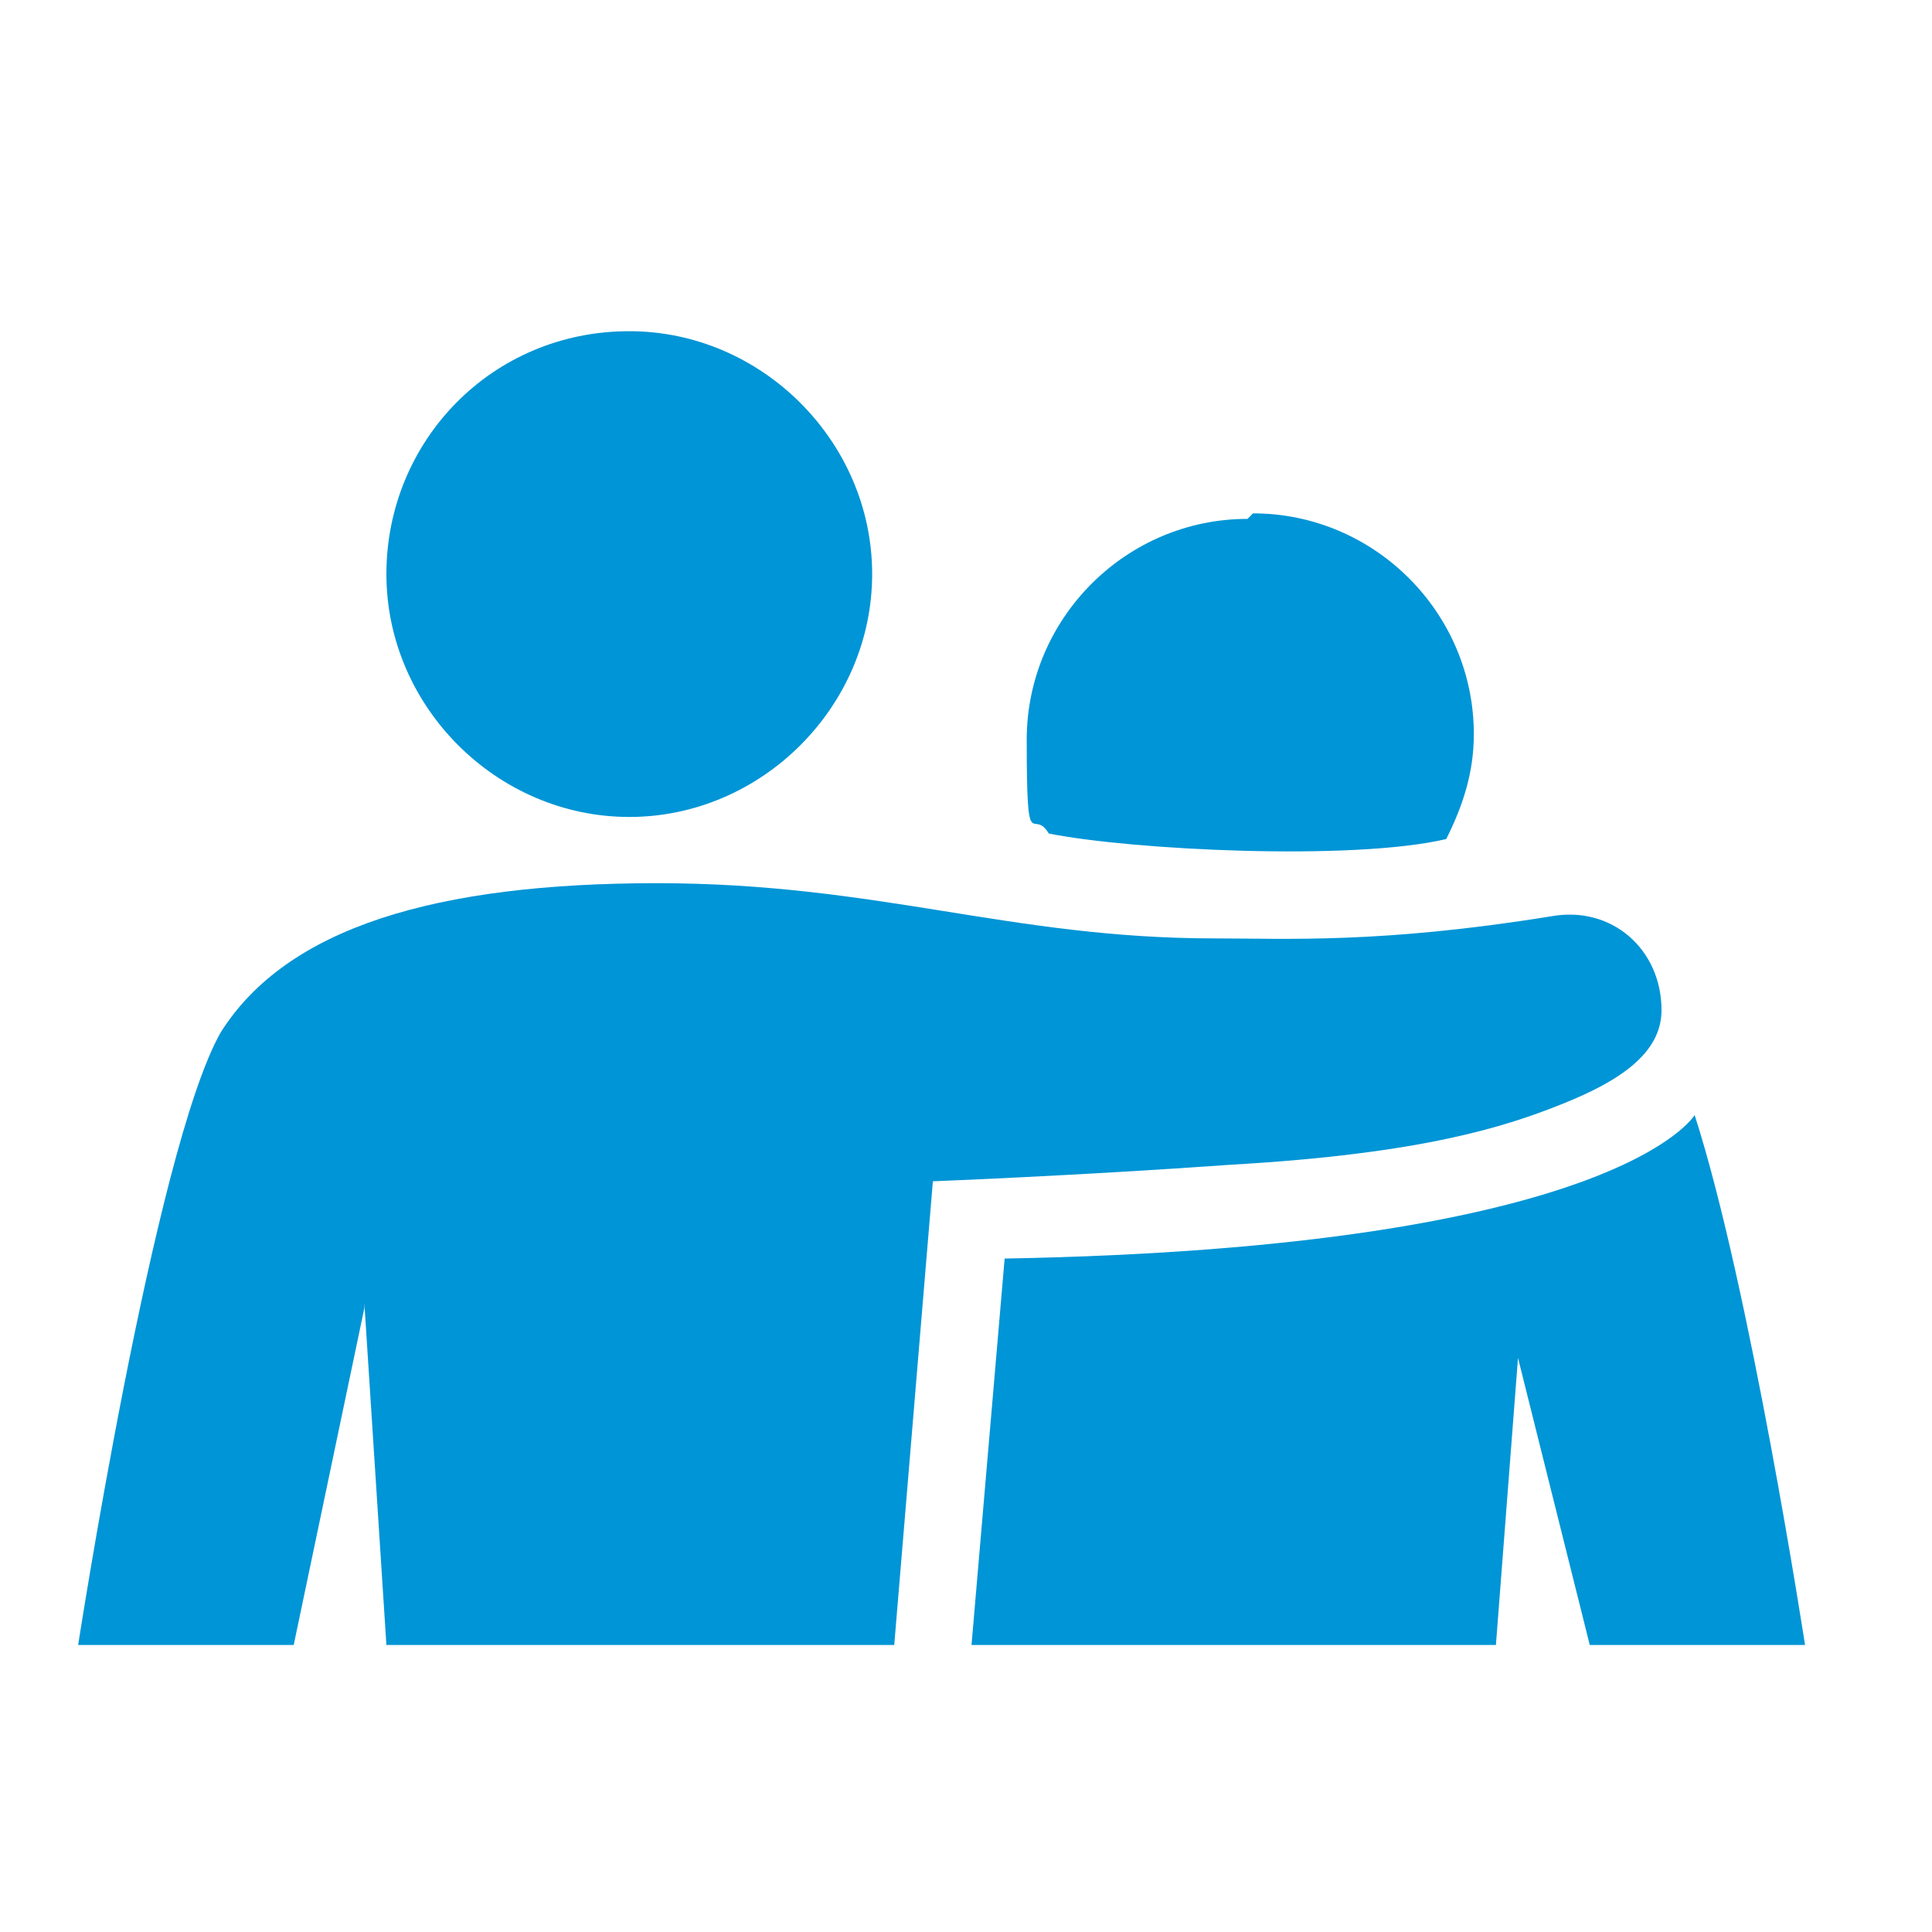
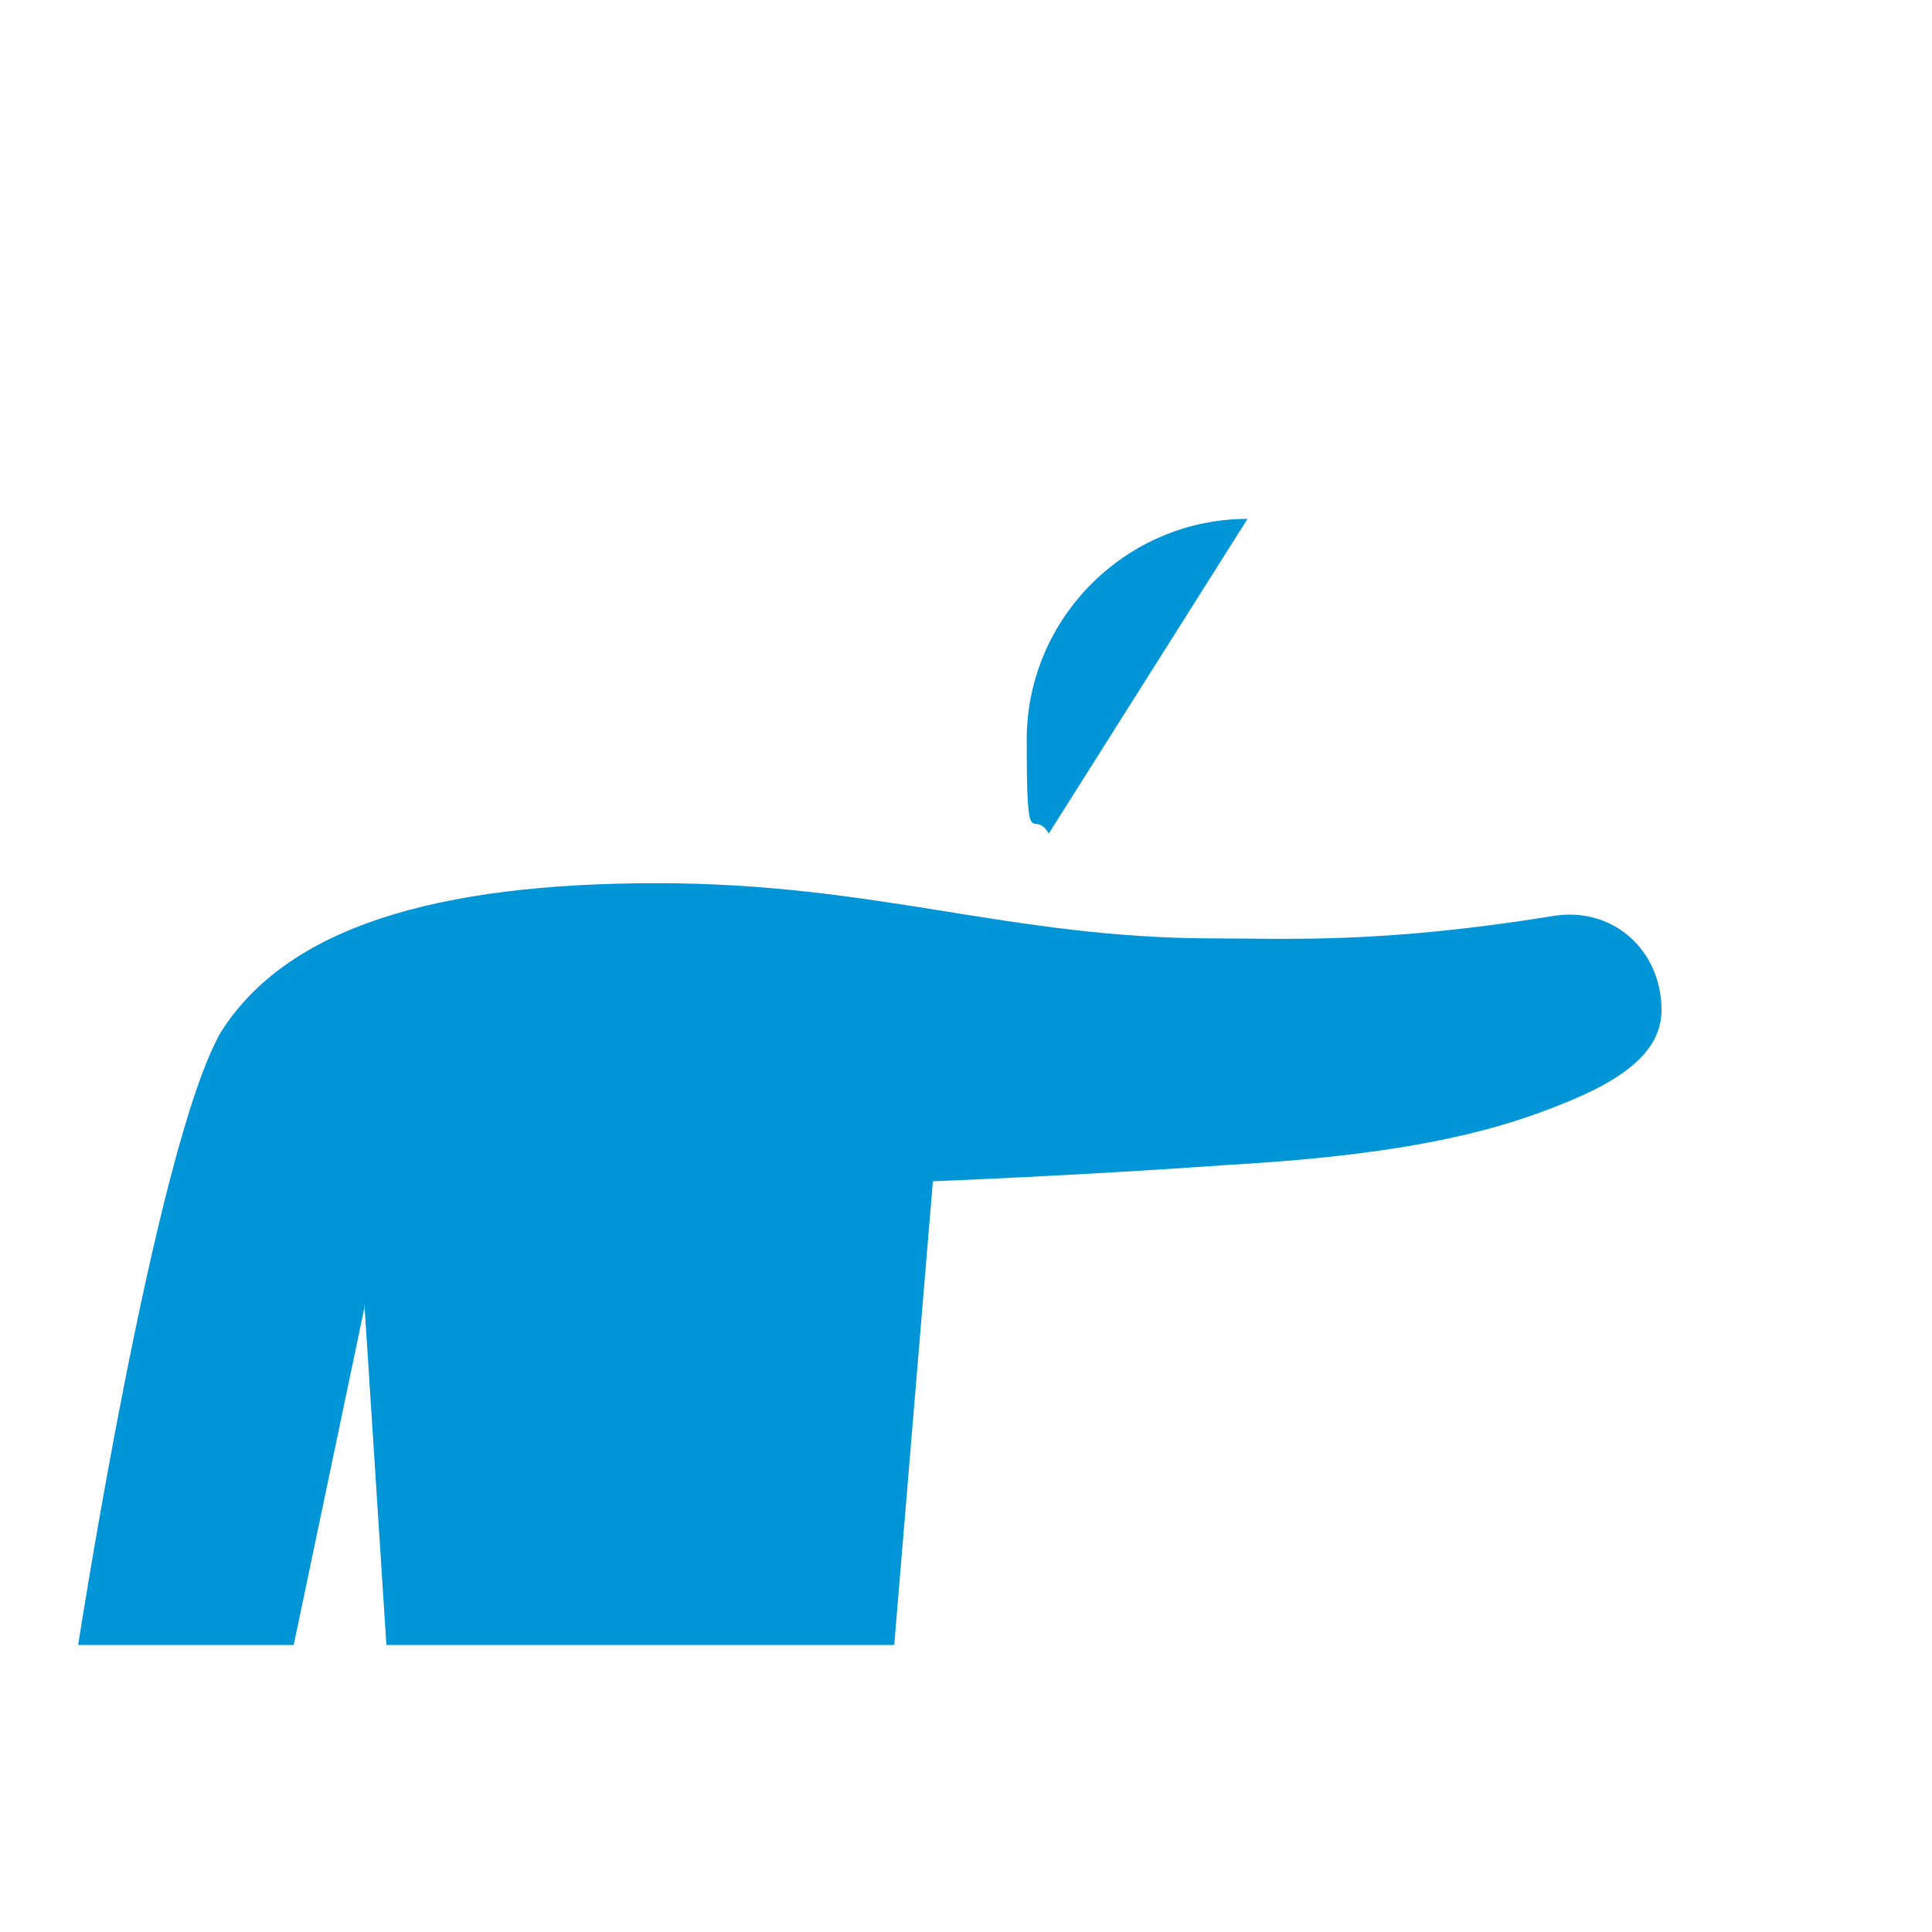
<svg xmlns="http://www.w3.org/2000/svg" version="1.1" viewBox="0 0 35 35">
  <defs>
    <style>
      .cls-1 {
        fill: none;
      }

      .cls-2 {
        fill: #0095d6;
      }

      .cls-3 {
        clip-path: url(#clippath);
      }
    </style>
    <clipPath id="clippath">
      <rect class="cls-1" x="1.4" y="6" width="31.3" height="23.8" />
    </clipPath>
  </defs>
  <g>
    <g id="Layer_1">
      <g class="cls-3">
-         <path class="cls-2" d="M17.7,29.8h9.4l.4-5.2,1.3,5.2h3.9s-1-6.5-2-9.6c0,0-1.4,2.4-12.5,2.6l-.6,7Z" />
-         <path class="cls-2" d="M11.4,6c-2.5,0-4.4,2-4.4,4.4s2,4.4,4.4,4.4,4.4-2,4.4-4.4-2-4.4-4.4-4.4" />
-         <path class="cls-2" d="M22.6,9.4c-2.2,0-4,1.8-4,4s.1,1.2.4,1.7c1.5.3,5.5.5,7.2.1.3-.6.5-1.2.5-1.9,0-2.2-1.8-4-4-4" />
+         <path class="cls-2" d="M22.6,9.4c-2.2,0-4,1.8-4,4s.1,1.2.4,1.7" />
        <path class="cls-2" d="M6.6,23.6l.4,6.2h9.2l.7-8.4s2.6-.1,5.4-.3c3.5-.2,5-.7,6-1.1,1-.4,1.8-.9,1.8-1.7,0-1.1-.9-1.9-2-1.7-3.1.5-4.8.4-6.1.4-3.7,0-6.1-1-10.1-1s-6.7.8-7.9,2.7c-1.2,2.1-2.6,11.2-2.6,11.2h3.9l1.3-6.2Z" />
      </g>
    </g>
  </g>
</svg>